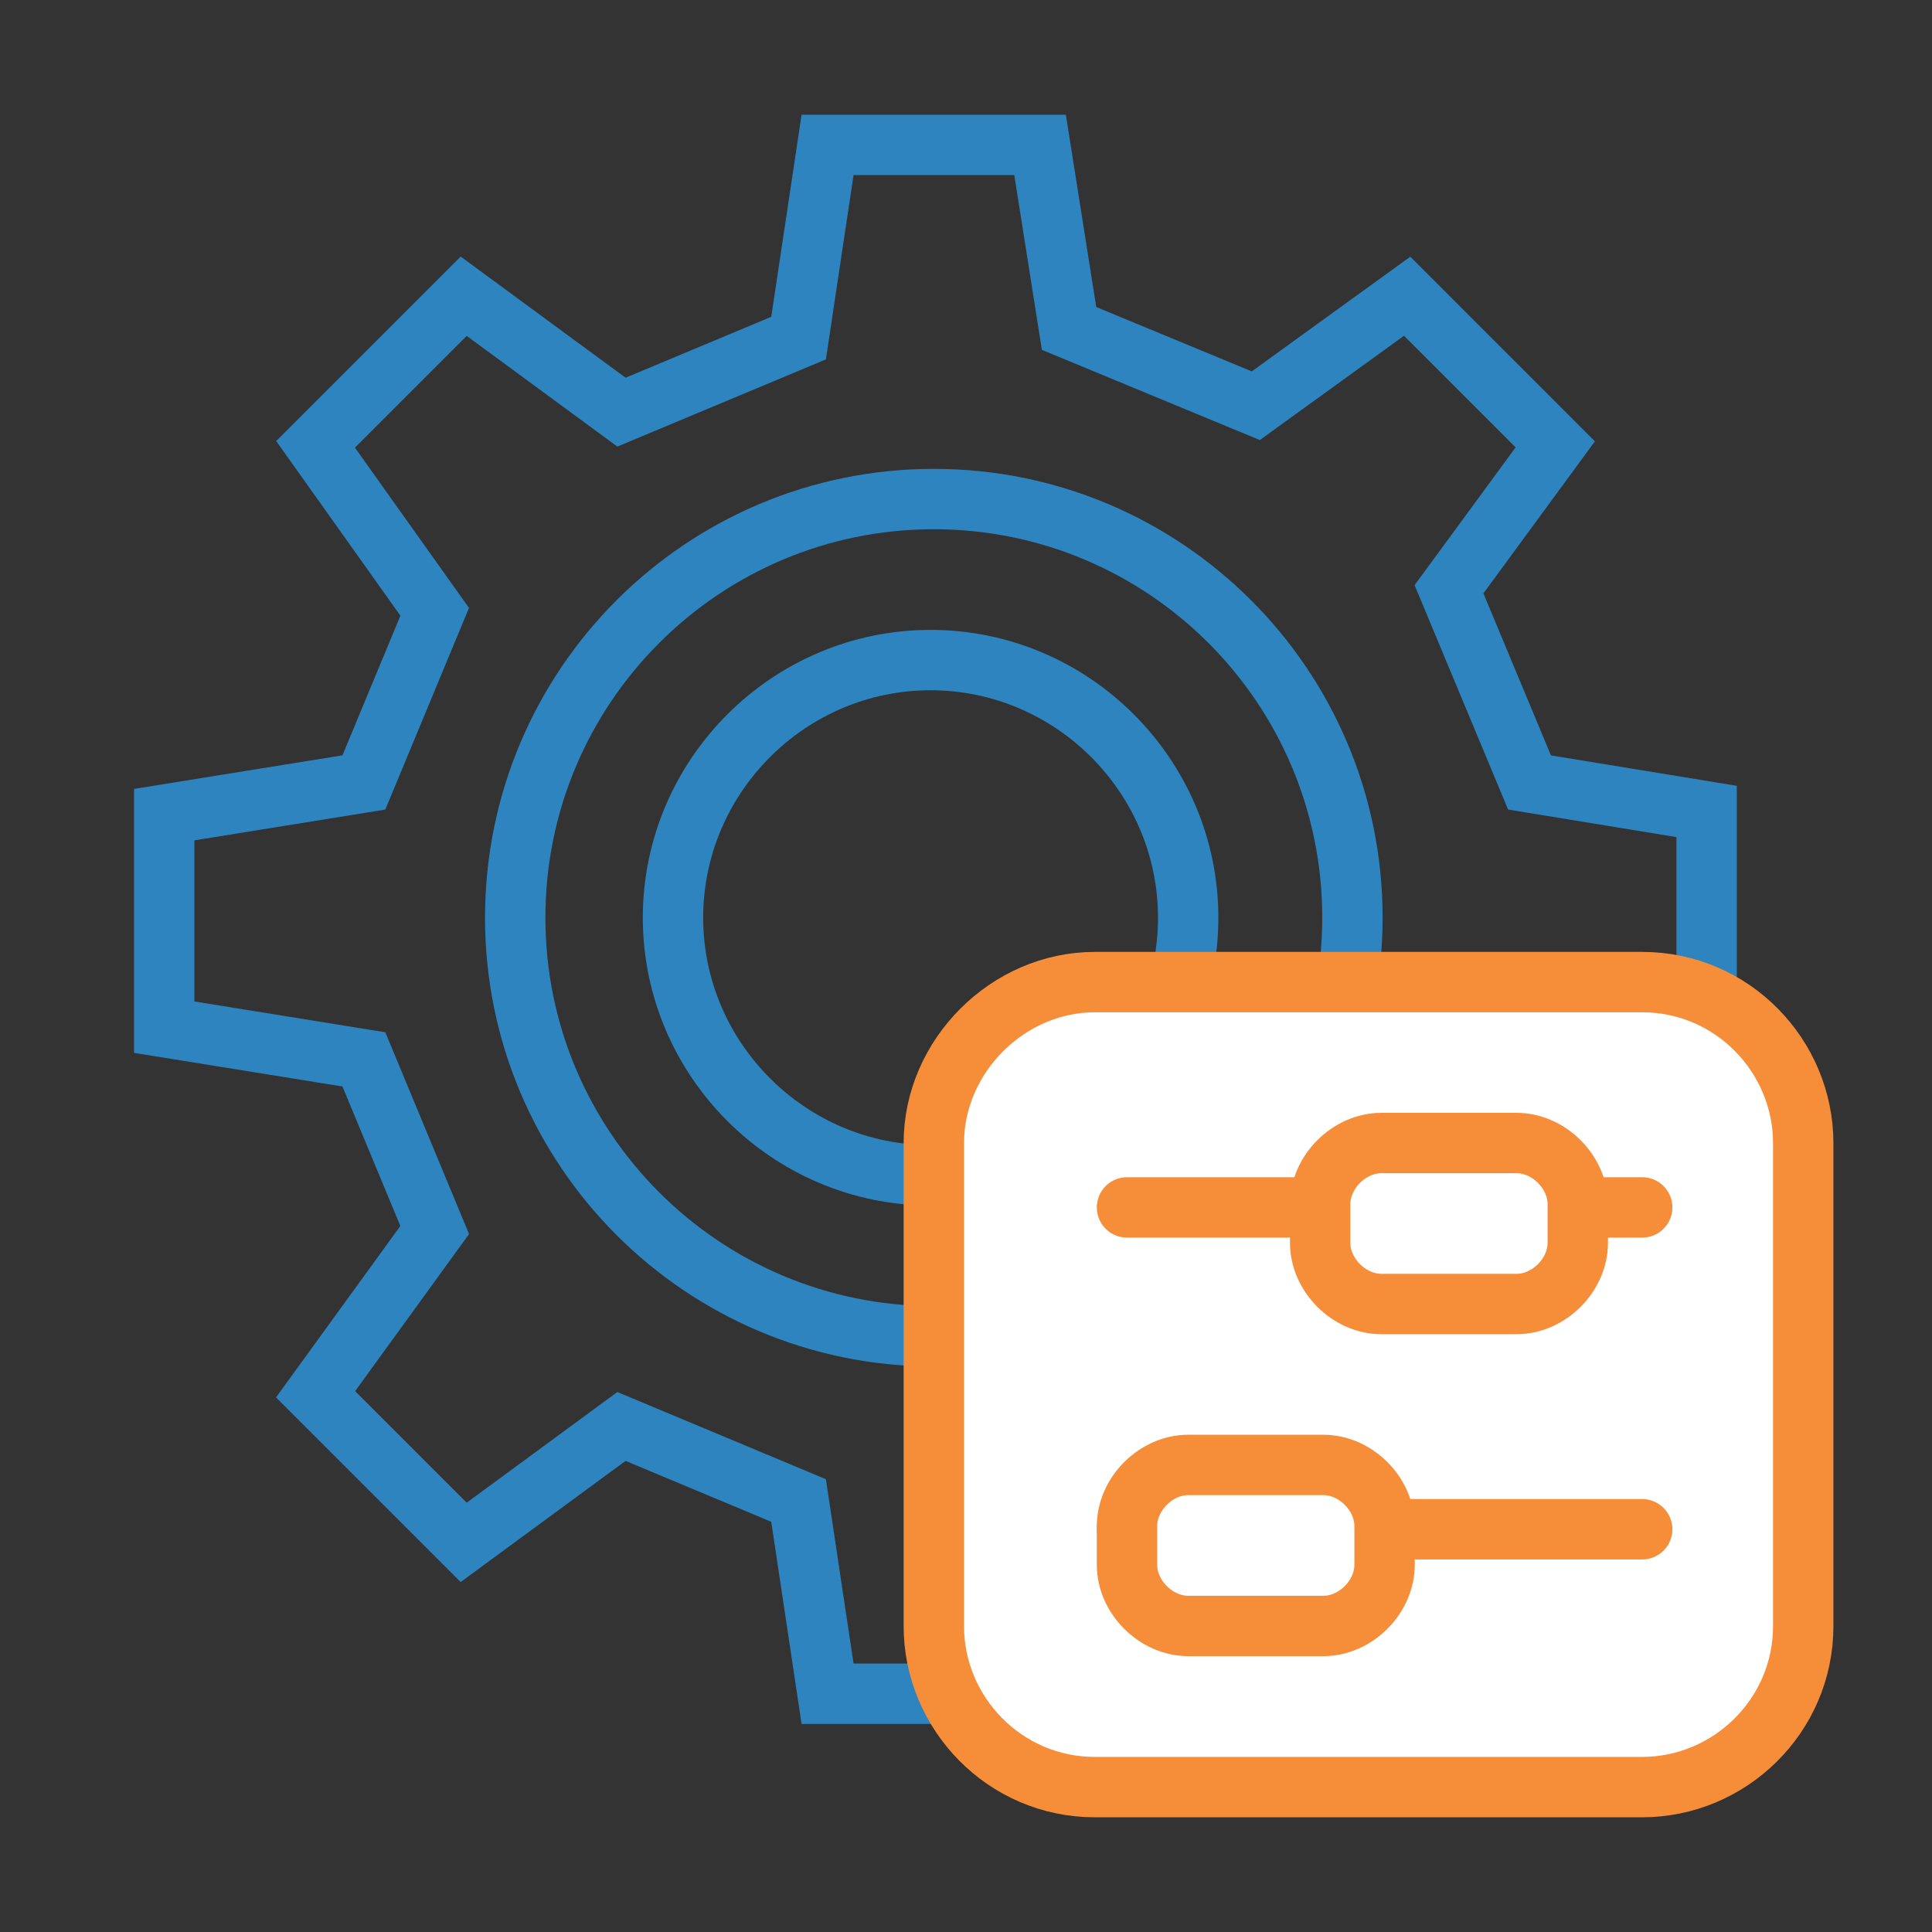
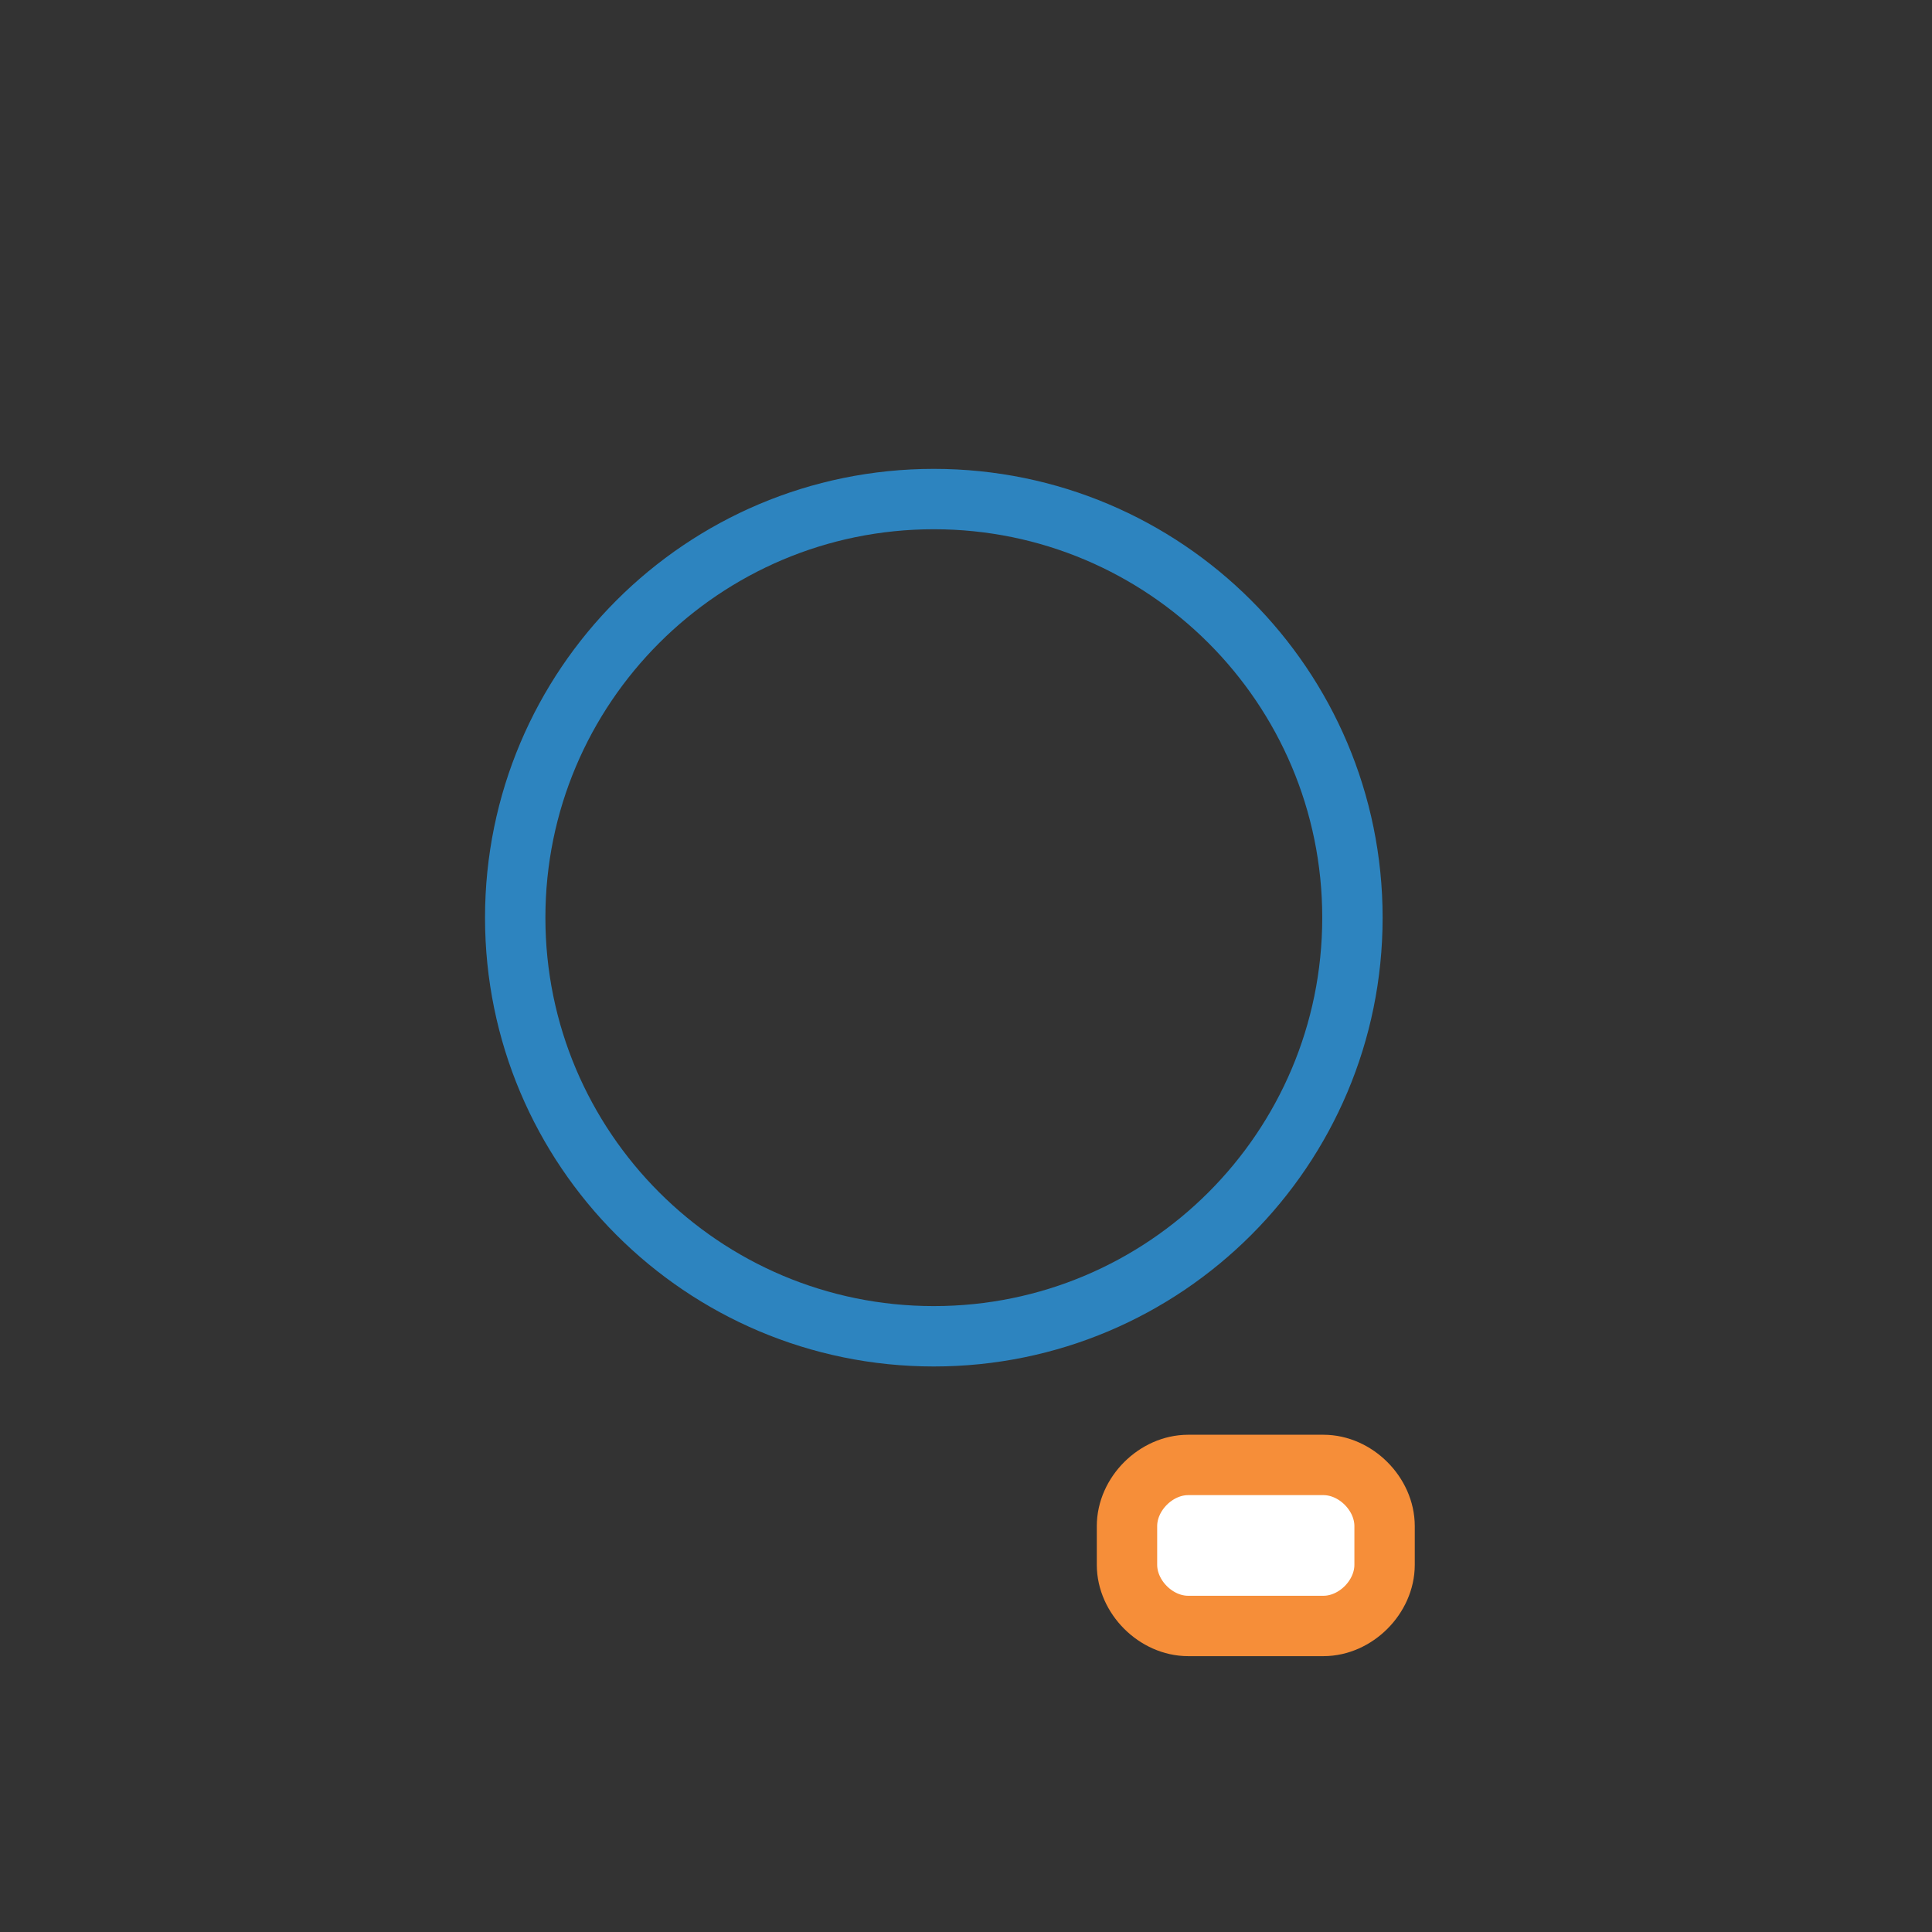
<svg xmlns="http://www.w3.org/2000/svg" width="64" height="64" viewBox="0 0 64 64" fill="none">
  <rect x="0" y="0" width="64" height="64" fill="#333333" stroke="none" />
  <path d="M30.934 44.266C38.592 44.266 44.801 38.057 44.801 30.399C44.801 22.741 38.592 16.532 30.934 16.532C23.276 16.532 17.067 22.741 17.067 30.399C17.067 38.057 23.276 44.266 30.934 44.266Z" stroke="#2D84BF" stroke-width="2" stroke-miterlimit="10" />
-   <path d="M56.534 33.92V26.88L50.667 25.92L48 19.52L51.52 14.72L46.614 9.813L41.6 13.44L35.414 10.88L34.454 4.8H27.414L26.454 11.2L20.587 13.653L15.36 9.813L10.454 14.72L14.4 20.267L12.054 25.92L5.44 26.986V34.026L12.054 35.093L14.4 40.746L10.454 46.187L15.36 51.093L20.587 47.253L26.454 49.706L27.414 56.106H34.454L35.414 50.026L41.6 47.467L46.614 51.093L51.52 46.187L48 41.386L50.667 34.986L56.534 33.92ZM30.827 38.933C26.134 38.933 22.294 35.093 22.294 30.4C22.294 25.706 26.134 21.866 30.827 21.866C35.52 21.866 39.36 25.706 39.36 30.4C39.36 35.093 35.52 38.933 30.827 38.933Z" stroke="#2D84BF" stroke-width="2" stroke-miterlimit="10" />
-   <path d="M36.267 32.533H54.4C57.387 32.533 59.734 34.986 59.734 37.867V53.867C59.734 56.853 57.28 59.2 54.4 59.2H36.267C33.28 59.2 30.934 56.746 30.934 53.867V37.867C30.934 34.986 33.387 32.533 36.267 32.533Z" fill="white" stroke="#F68E39" stroke-width="2" stroke-miterlimit="10" />
-   <path d="M37.333 50.659H54.4" stroke="#F68E39" stroke-width="2" stroke-miterlimit="10" stroke-linecap="round" />
  <path d="M39.36 48.528H43.84C44.906 48.528 45.866 49.488 45.866 50.555V51.835C45.866 52.902 44.906 53.862 43.84 53.862H39.36C38.293 53.862 37.333 52.902 37.333 51.835V50.555C37.333 49.488 38.293 48.528 39.36 48.528Z" fill="white" stroke="#F68E39" stroke-width="2" stroke-miterlimit="10" />
-   <path d="M37.333 39.997H54.4" stroke="#F68E39" stroke-width="2" stroke-miterlimit="10" stroke-linecap="round" />
-   <path d="M45.759 37.864H50.239C51.306 37.864 52.266 38.824 52.266 39.89V41.17C52.266 42.237 51.306 43.197 50.239 43.197H45.759C44.692 43.197 43.732 42.237 43.732 41.17V39.89C43.732 38.824 44.692 37.864 45.759 37.864Z" fill="white" stroke="#F68E39" stroke-width="2" stroke-miterlimit="10" />
</svg>